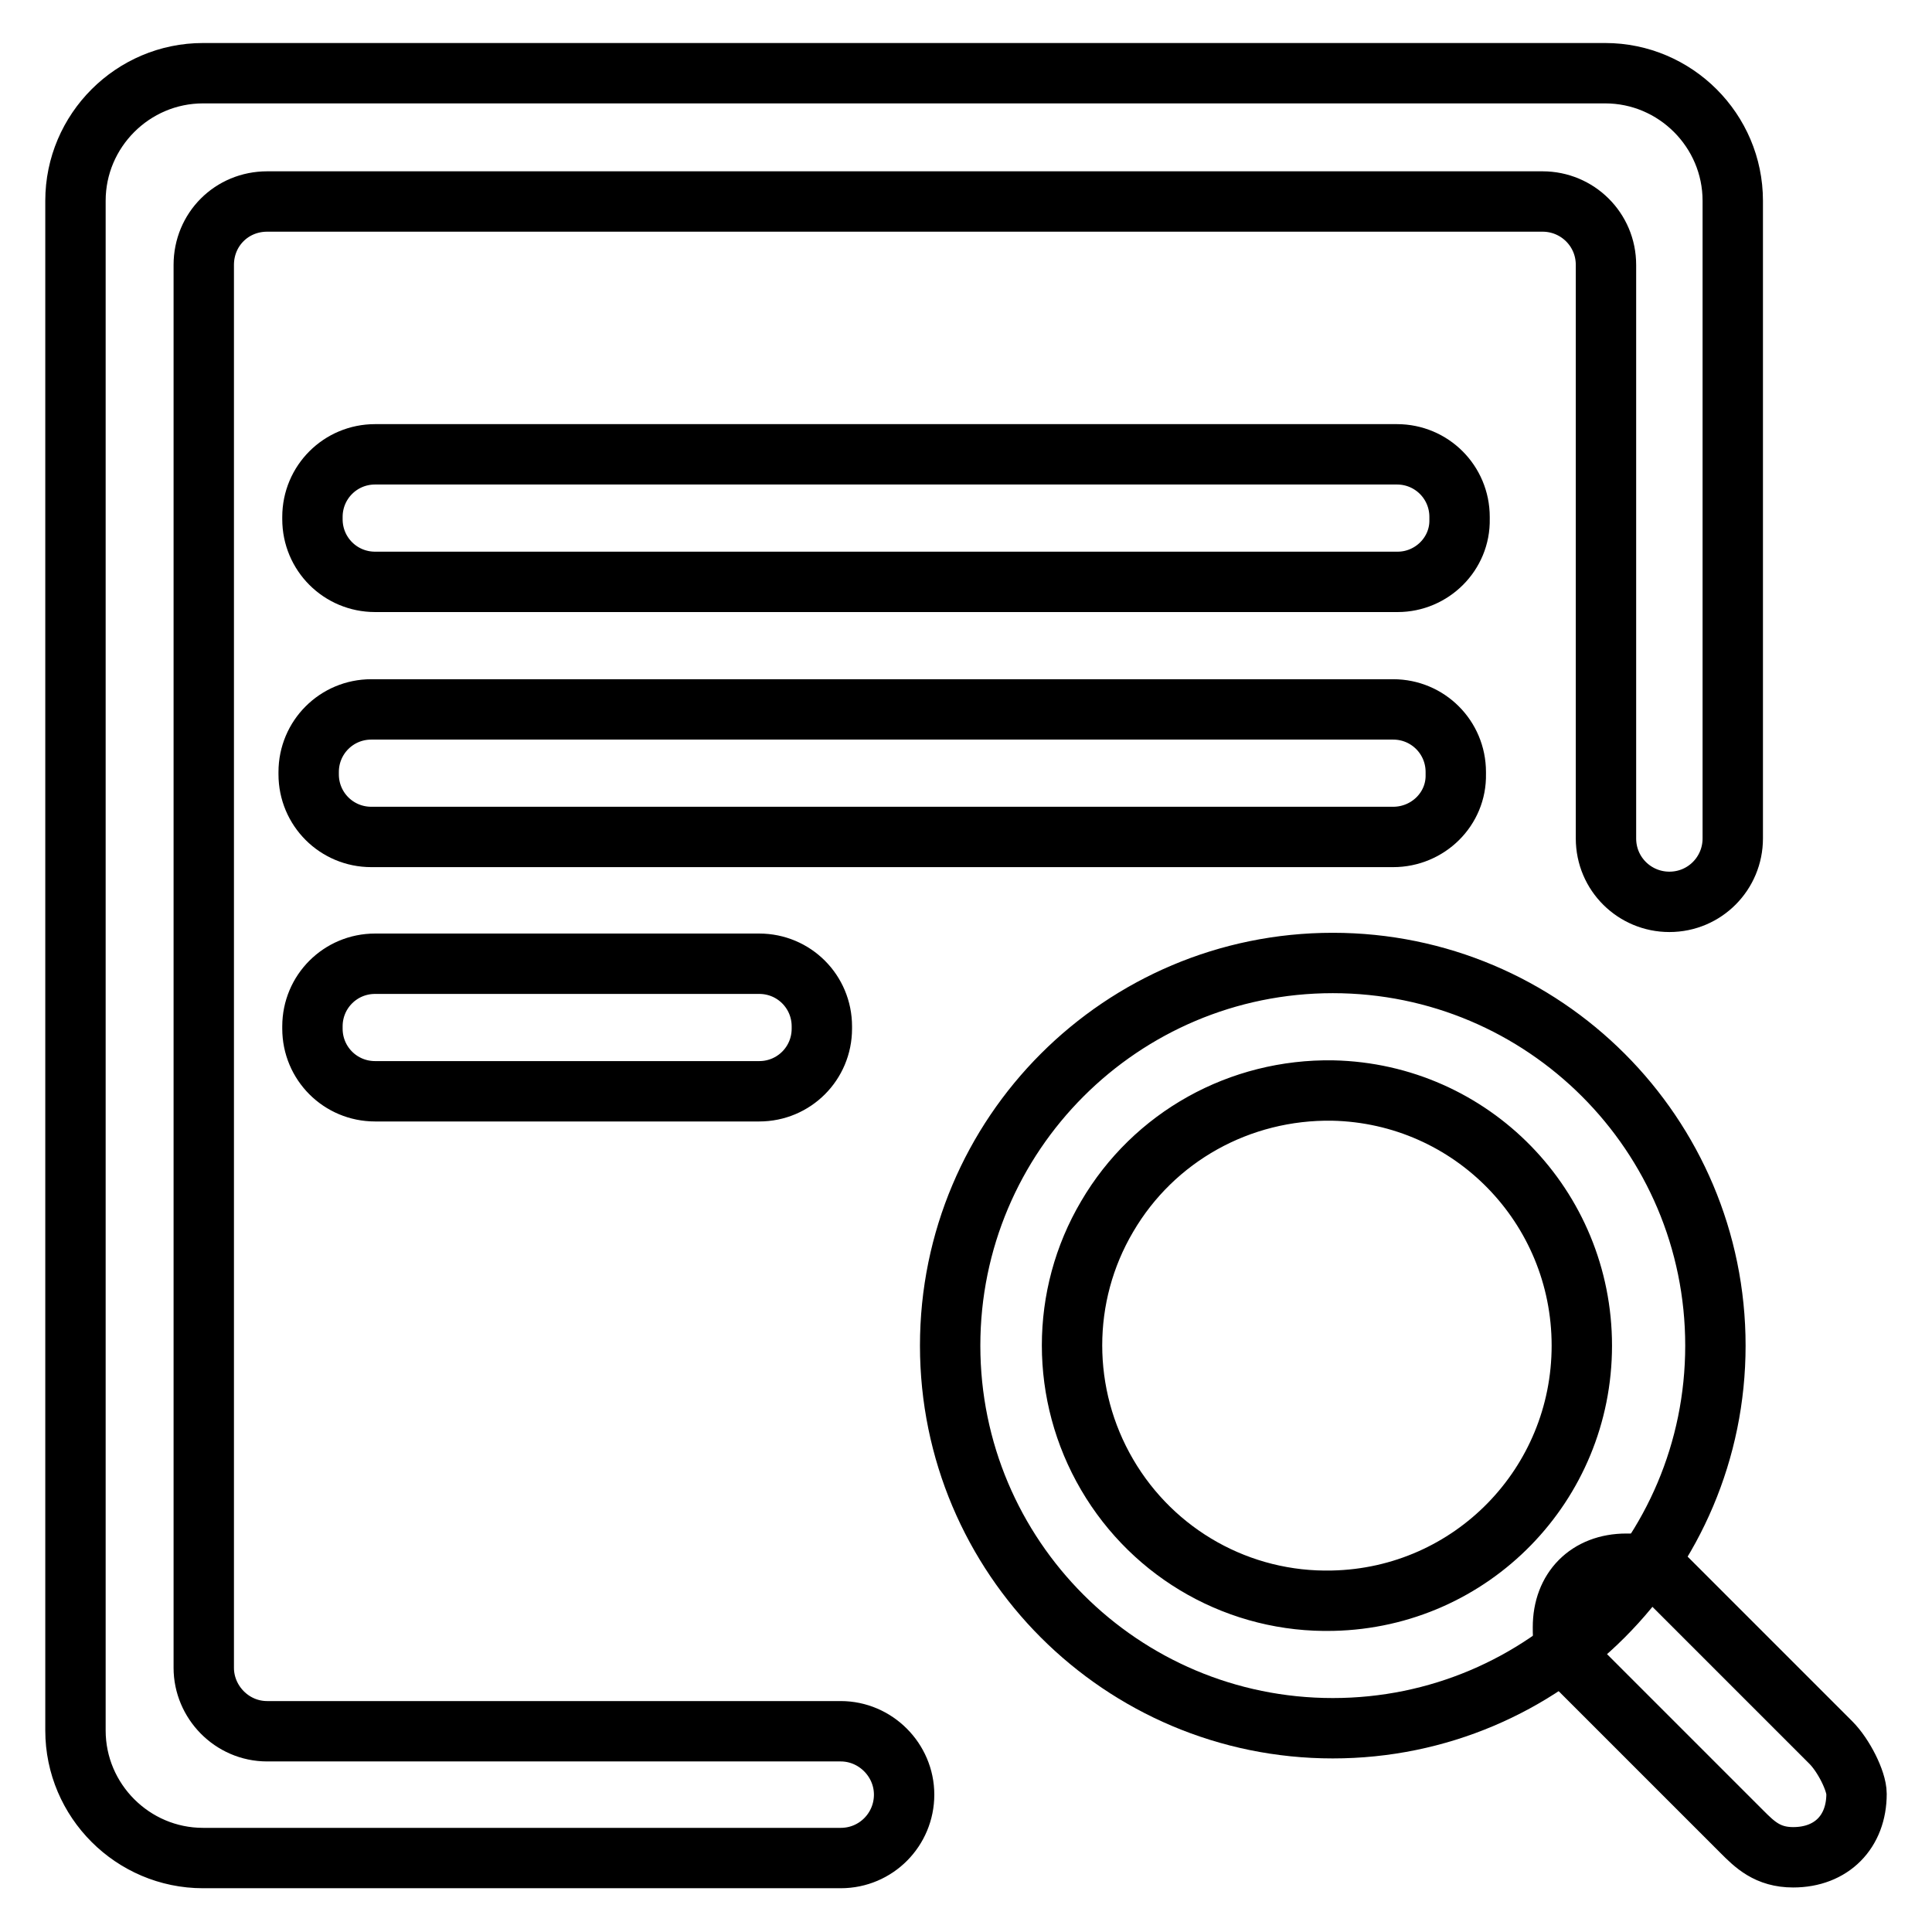
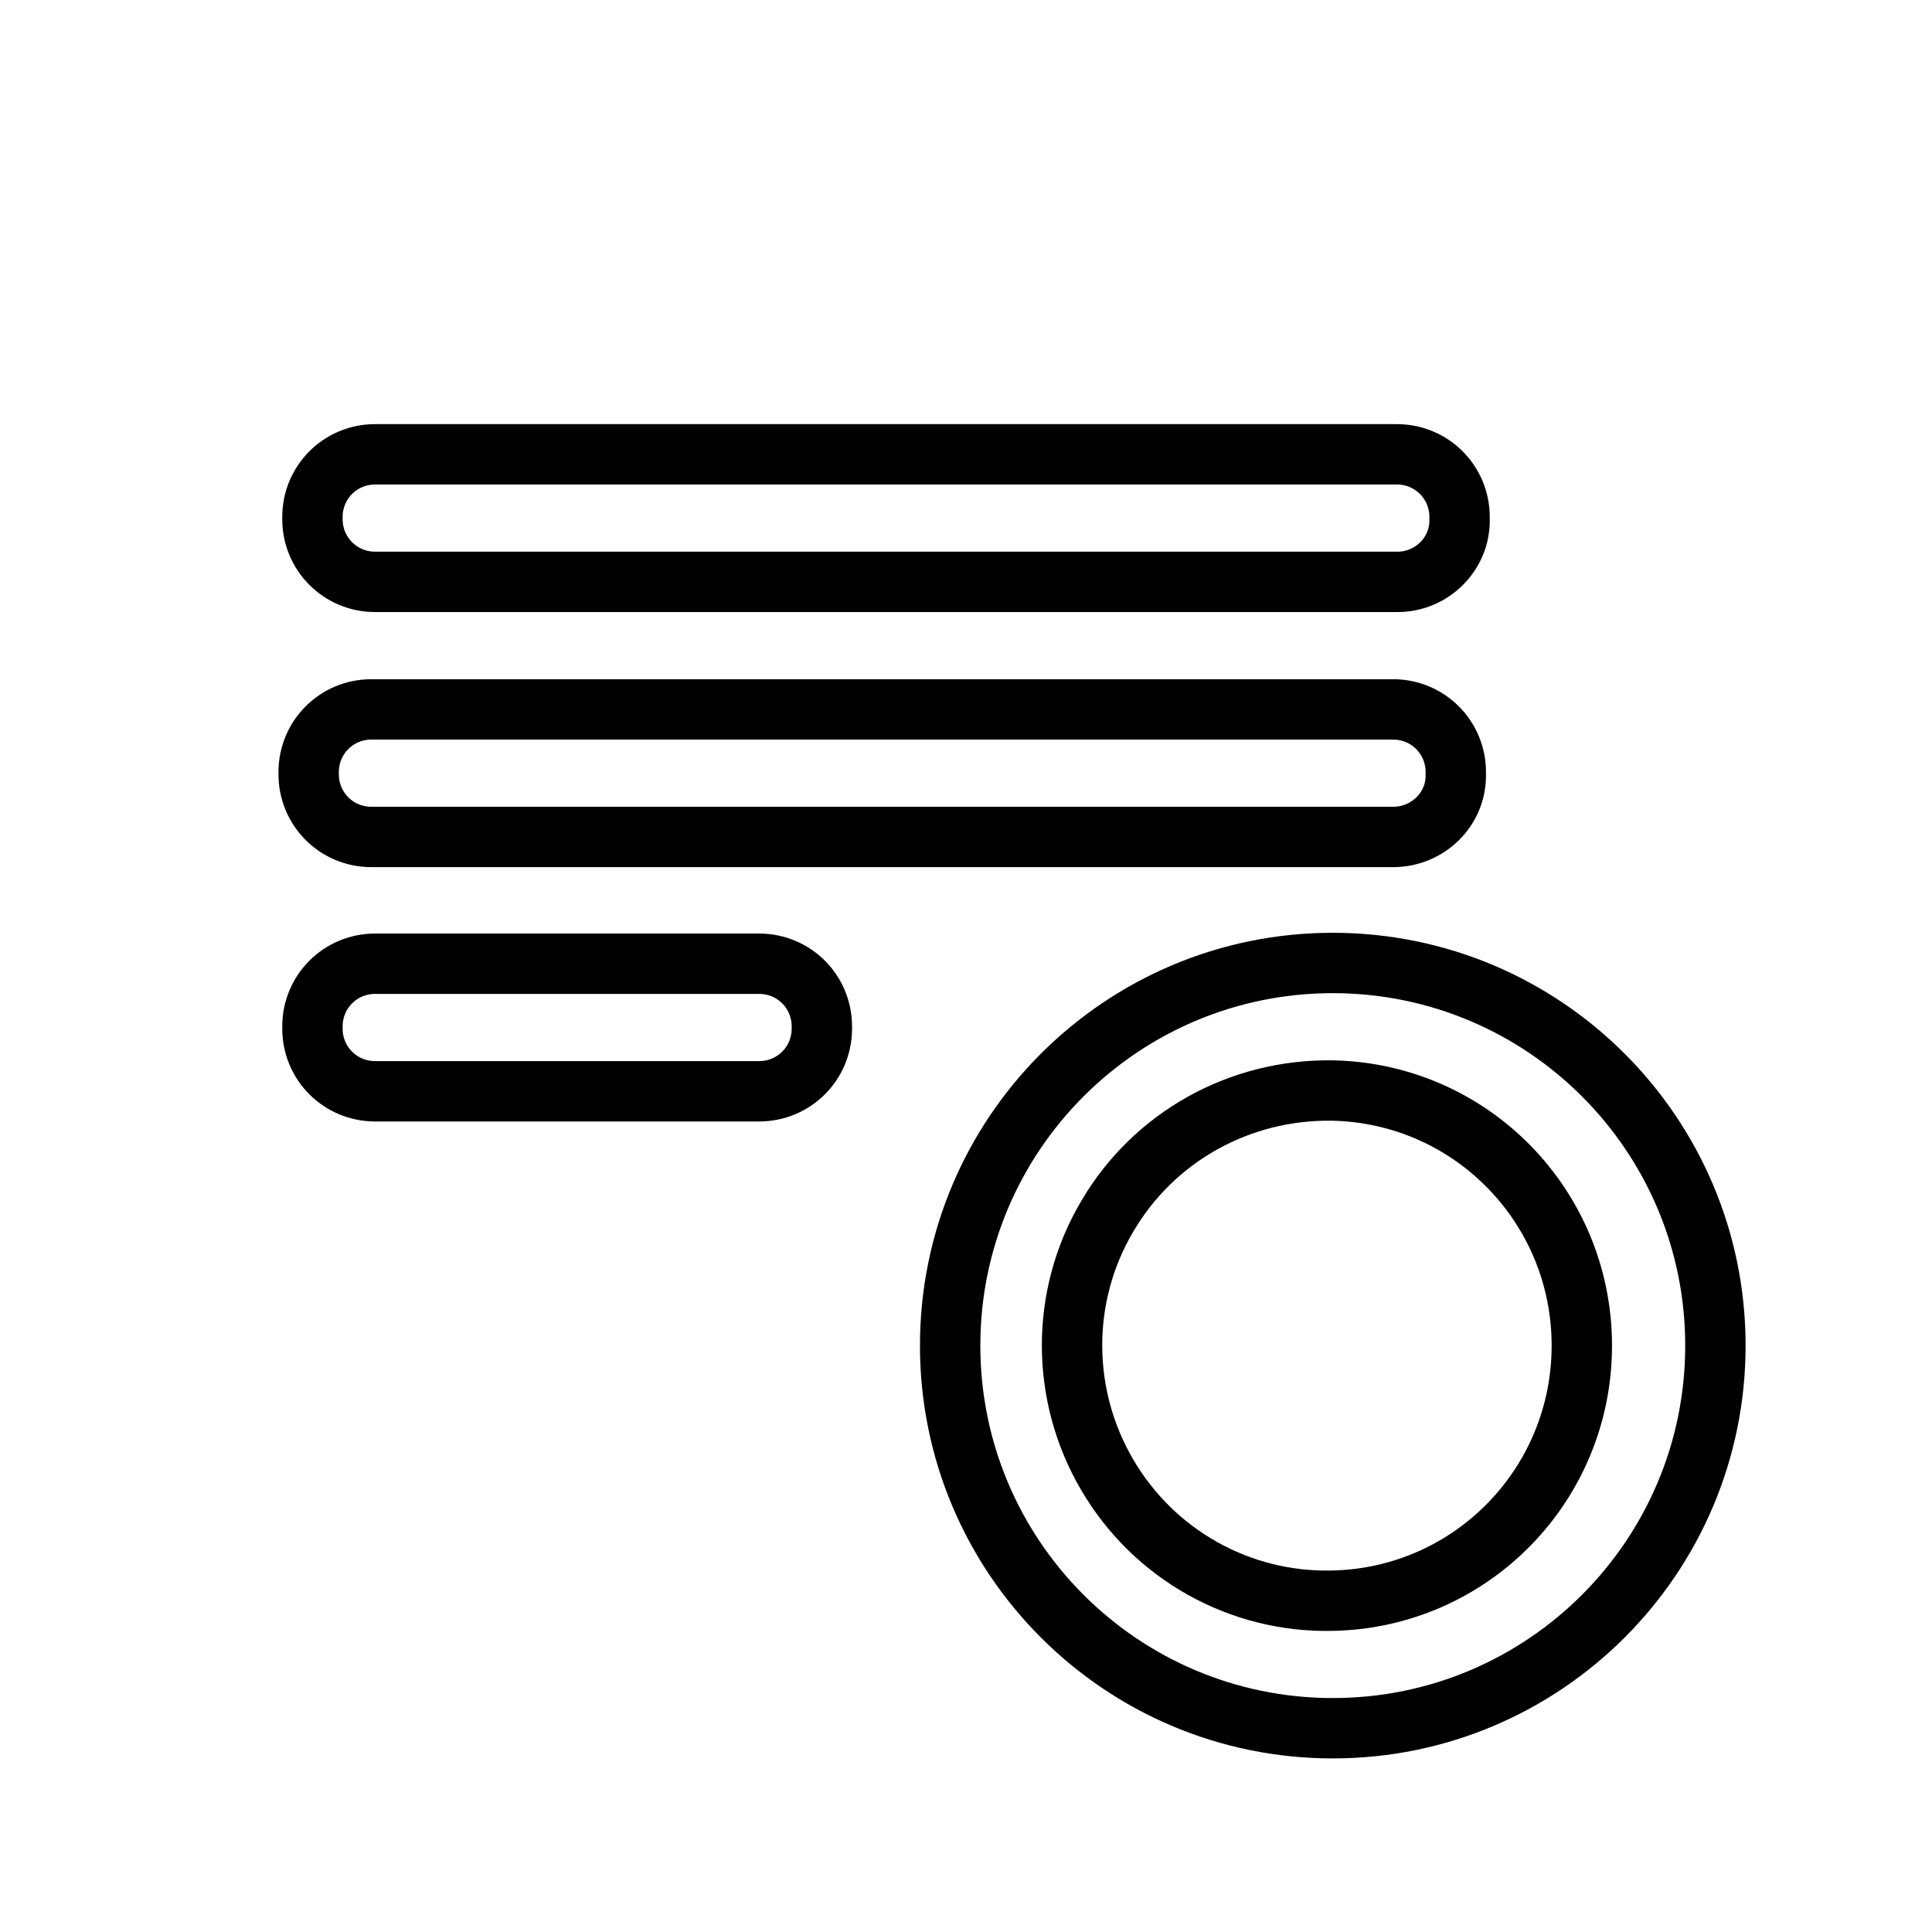
<svg xmlns="http://www.w3.org/2000/svg" version="1.1" x="0px" y="0px" viewBox="0 0 256 256" enable-background="new 0 0 256 256" xml:space="preserve">
  <g>
-     <path stroke-width="8" fill-opacity="0" stroke="#000000" d="M111.4,229.4h-76c-4.7,0-8.4-3.9-8.4-8.4V35.1c0-4.7,3.7-8.4,8.4-8.4h169c4.6,0,8.4,3.7,8.4,8.4v76 c0,4.7,3.8,8.4,8.4,8.4c4.7,0,8.4-3.8,8.4-8.4V26.6c0-9.3-7.6-16.9-16.9-16.9H26.9C17.6,9.7,10,17.3,10,26.6v202.7 c0,9.3,7.6,16.9,16.9,16.9h84.5c4.7,0,8.4-3.8,8.4-8.4S116,229.4,111.4,229.4L111.4,229.4z M242.6,230.9l-22-22 c-1.7-1.7-3.4-1.7-5.1-1.7c-5.1,0-8.4,3.4-8.4,8.4c0,1.7,0,3.4,1.7,5.1l22,22c1.7,1.7,3.4,3.4,6.8,3.4c5.1,0,8.4-3.4,8.4-8.4 C246,236,244.3,232.6,242.6,230.9z" />
    <path stroke-width="8" fill-opacity="0" stroke="#000000" d="M176.6,127.6c-28,0-50.7,22.7-50.7,50.7c0,28,22.7,50.7,50.7,50.7s50.7-22.7,50.7-50.7 C227.3,150.3,204.6,127.6,176.6,127.6z M176.6,212.1c-12.3,0.3-23.7-6.1-29.9-16.7c-6.2-10.6-6.2-23.7,0-34.2 c6.2-10.6,17.6-16.9,29.9-16.7c18.4,0.4,33,15.4,33,33.8C209.6,196.7,195,211.7,176.6,212.1z M185.2,77.1H49.7 c-4.6,0-8.3-3.7-8.3-8.3v-0.3c0-4.6,3.7-8.3,8.3-8.3h135.4c4.6,0,8.3,3.7,8.3,8.3v0.3C193.5,73.4,189.7,77.1,185.2,77.1L185.2,77.1 z M184.6,110.9H49.2c-4.6,0-8.3-3.7-8.3-8.3v-0.3c0-4.6,3.7-8.3,8.3-8.3h135.4c4.6,0,8.3,3.7,8.3,8.3v0.3 C193,107.2,189.2,110.9,184.6,110.9L184.6,110.9z M100.6,144.6H49.7c-4.6,0-8.3-3.7-8.3-8.3v-0.3c0-4.6,3.7-8.3,8.3-8.3h50.9 c4.6,0,8.3,3.7,8.3,8.3v0.3C108.9,140.9,105.2,144.6,100.6,144.6z" />
  </g>
</svg>